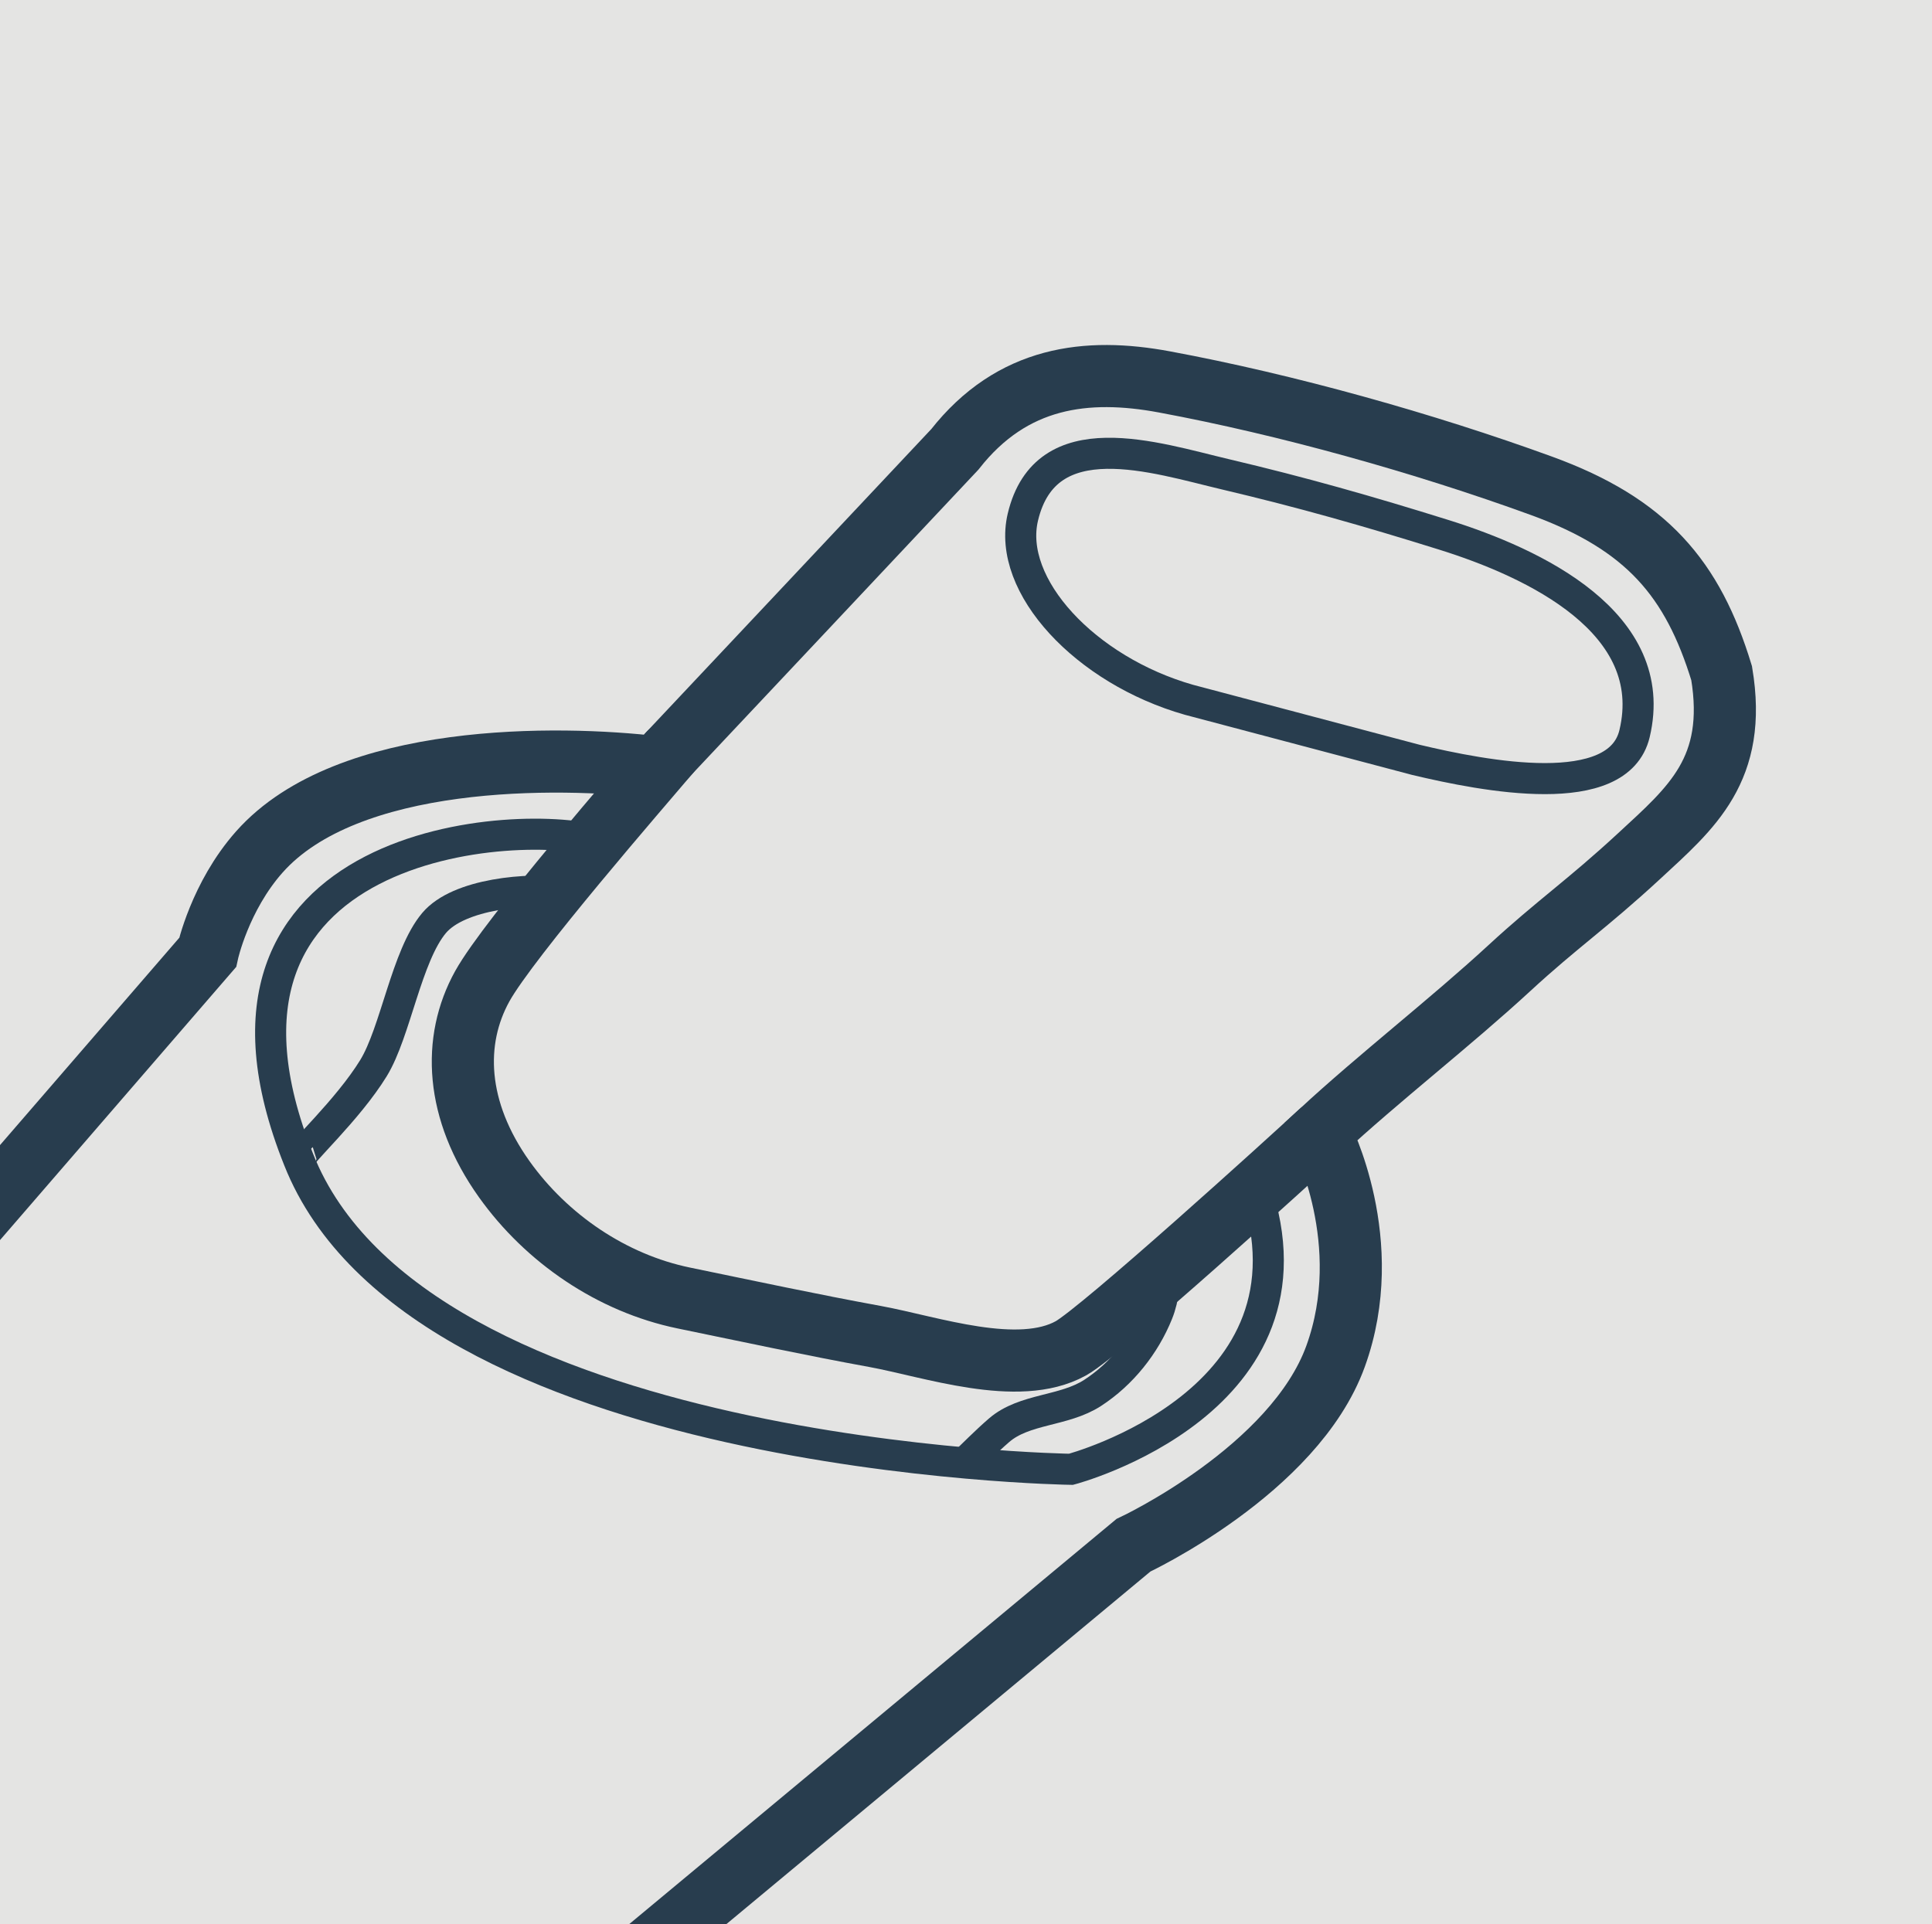
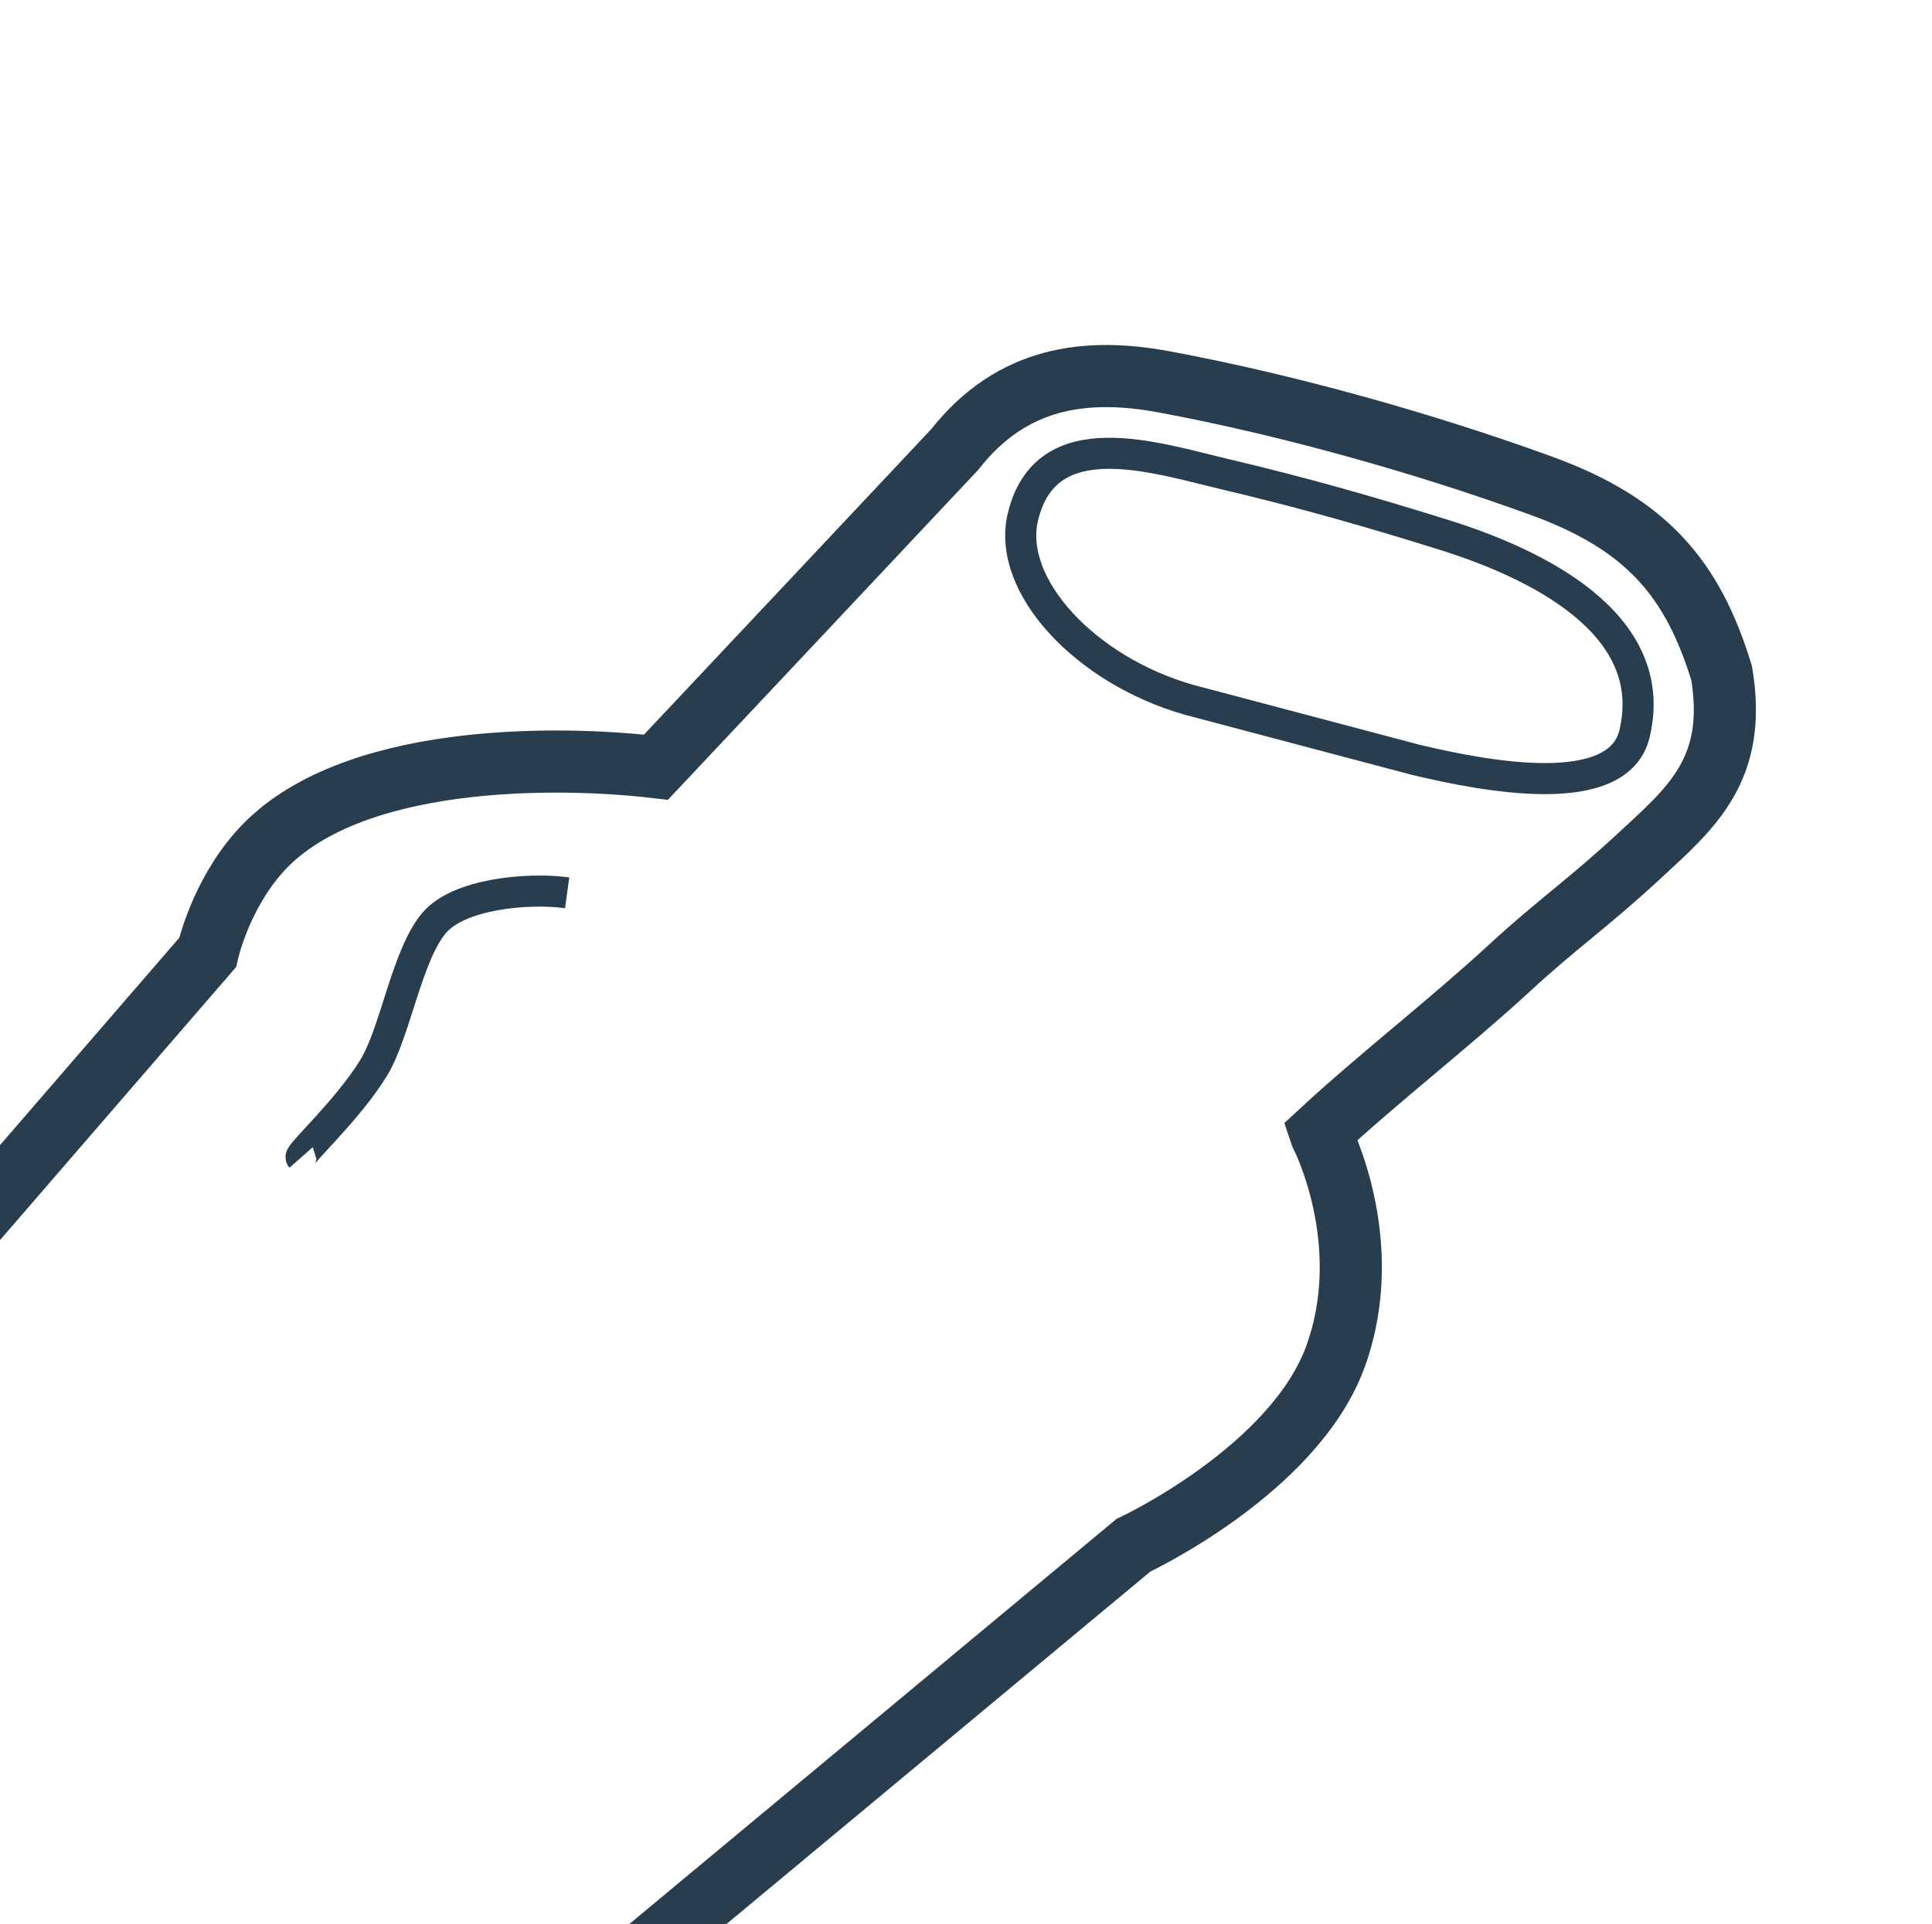
<svg xmlns="http://www.w3.org/2000/svg" xmlns:xlink="http://www.w3.org/1999/xlink" version="1.1" id="Layer_1" x="0px" y="0px" viewBox="0 0 176.285 175.6" enable-background="new 0 0 176.285 175.6" xml:space="preserve">
-   <rect x="0" fill-rule="evenodd" clip-rule="evenodd" fill="#E4E4E3" width="176.285" height="175.6" />
  <g>
    <defs>
      <rect id="SVGID_1_" width="176.285" height="175.6" />
    </defs>
    <clipPath id="SVGID_2_">
      <use xlink:href="#SVGID_1_" overflow="visible" />
    </clipPath>
    <g clip-path="url(#SVGID_2_)">
      <path fill-rule="evenodd" clip-rule="evenodd" fill="none" stroke="#283D4E" stroke-width="2.835" d="M149.146,66.945    c-1.49,6.271-13.686,3.888-19.955,2.397l-20.699-5.479c-9.426-2.681-16.65-10.401-15.161-16.672    c2.086-8.798,12.032-5.428,18.489-3.905c7.002,1.65,13.035,3.369,19.9,5.513C140.035,51.394,151.544,56.852,149.146,66.945z" />
      <path fill-rule="evenodd" clip-rule="evenodd" fill="none" stroke="#283D4E" stroke-width="2.133" d="M120.363,124.303" />
-       <path fill-rule="evenodd" clip-rule="evenodd" fill="none" stroke="#283D4E" stroke-width="5.669" stroke-linecap="round" stroke-linejoin="round" d="    M61.058,68.73c-2.484,2.934-14.613,16.877-17.046,21.259c-2.759,4.969-2.473,11.354,2,17.627    c3.863,5.416,9.815,9.482,16.375,10.836c5.812,1.199,11.624,2.445,17.46,3.512c5.08,0.93,13.061,3.742,17.859,1.084    c2.783-1.541,20.145-17.311,22.762-19.734" />
-       <path fill-rule="evenodd" clip-rule="evenodd" fill="none" stroke="#283D4E" stroke-width="2.835" d="M106.169,115.132    c0.17,1.662,0.037,3.258-0.541,4.699c-1.176,2.922-3.277,5.555-5.92,7.275c-2.633,1.715-6.232,1.408-8.557,3.424    c-1.229,1.064-2.379,2.244-3.554,3.371" />
      <path fill-rule="evenodd" clip-rule="evenodd" fill="none" stroke="#283D4E" stroke-width="2.835" d="M27.475,105.628    c-0.23-0.26,4.242-4.309,6.601-8.15c2.023-3.297,3.016-10.261,5.533-13.25c2.246-2.667,8.569-3.24,12.141-2.754" />
-       <path fill-rule="evenodd" clip-rule="evenodd" fill="none" stroke="#283D4E" stroke-width="2.835" d="M55.095,76.883    c-7.481-2.448-39.598-0.432-27.84,28.944c10.869,27.412,70.465,28.258,70.465,28.258s23.553-6.189,16.785-25.822" />
      <path fill-rule="evenodd" clip-rule="evenodd" fill="none" stroke="#283D4E" stroke-width="5.669" d="M157.091,61.436    c-2.631-8.62-6.828-13.6-16.441-17.102c-10.682-3.891-23.25-7.408-34.412-9.483c-7.066-1.315-13.874-0.524-19.116,6.162    c-0.932,1.006-27.269,28.999-27.269,28.999c-8.919-1.05-28.144-1.333-36.188,7.734c-3.613,4.073-4.721,9.177-4.721,9.177    l-46.02,53.23c0,0-9.526,3.232-11.538,15.469l55.46,41.43c16.787,0,23.863-3.061,26.485-4.195    c5.682-2.885,7.998-8.521,7.998-8.521l52.089-43.318c0,0,14.689-6.852,18.449-17.254c3.76-10.398-1.311-20.189-1.311-20.189    c-0.027-0.088-0.061-0.174-0.09-0.26c5.354-4.959,11.906-10.032,17.268-14.978c4.371-4.03,7.068-5.812,11.832-10.216    C154.331,73.714,158.556,70.225,157.091,61.436z" />
    </g>
  </g>
</svg>